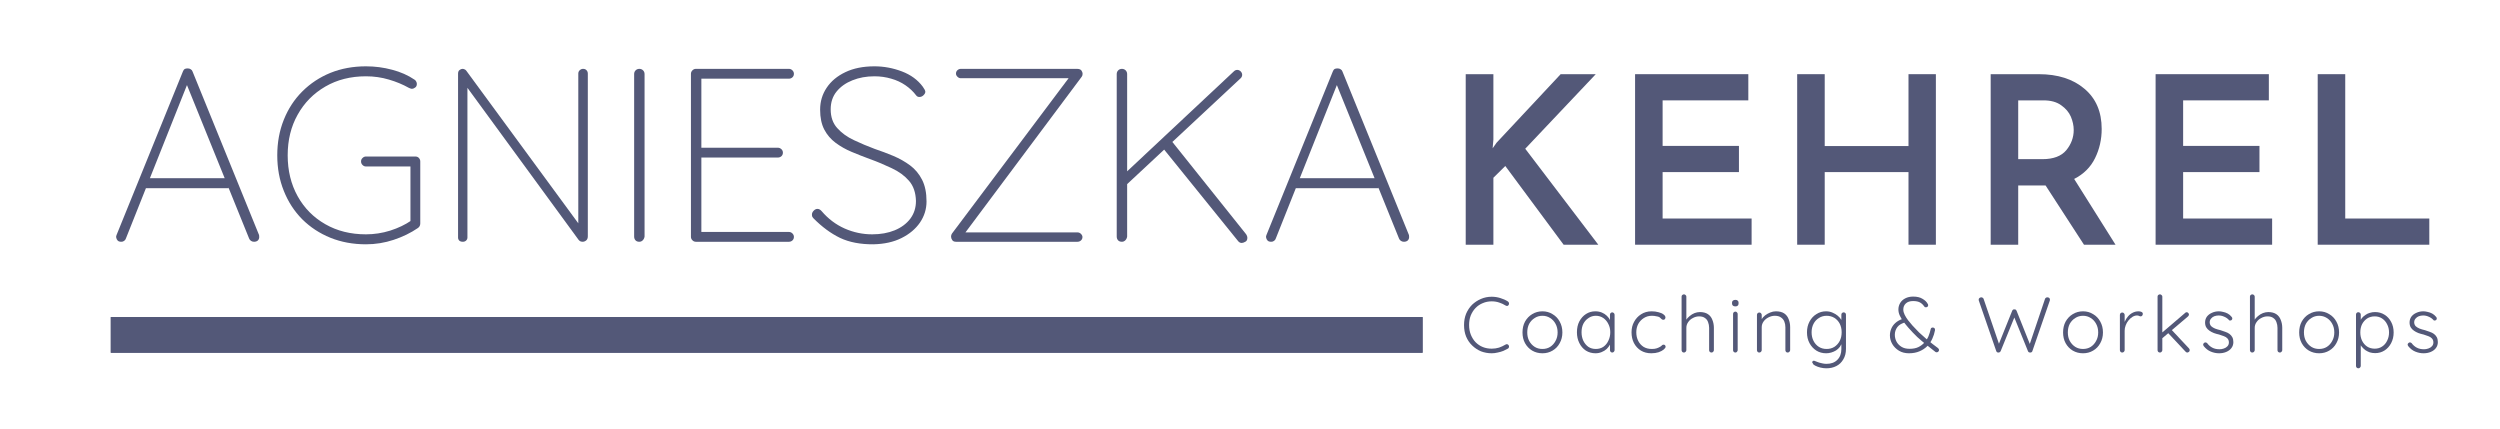
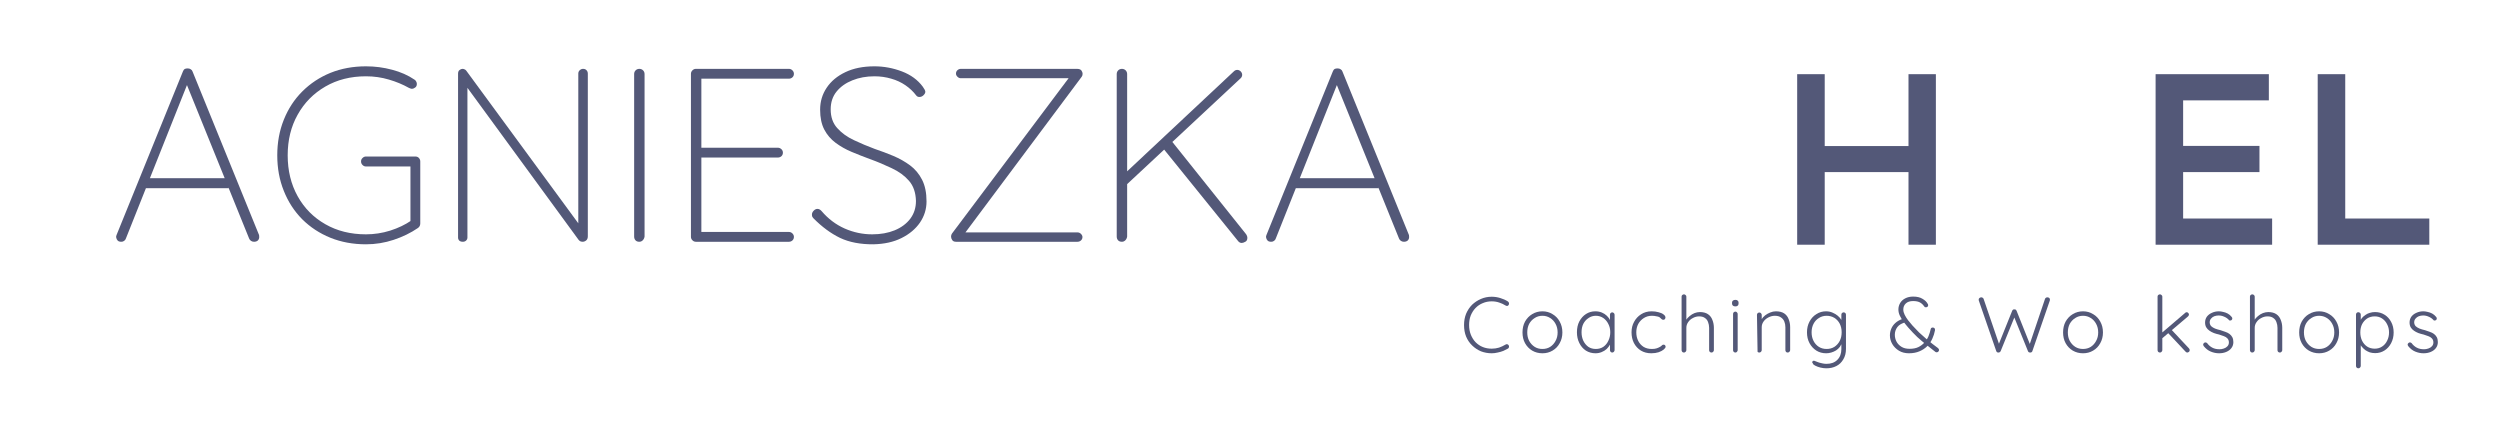
<svg xmlns="http://www.w3.org/2000/svg" width="350" zoomAndPan="magnify" viewBox="0 0 262.5 45" height="60" preserveAspectRatio="xMidYMid meet">
  <defs>
    <g />
    <clipPath id="12ed1c368f">
-       <path d="M 11.633 33.293 L 149.371 33.293 L 149.371 37.039 L 11.633 37.039 Z M 11.633 33.293 " clip-rule="nonzero" />
-     </clipPath>
+       </clipPath>
  </defs>
  <g clip-path="url(#12ed1c368f)">
    <path fill="#535878" d="M 6.719 33.293 L 149.617 33.293 L 149.617 50.102 L 6.719 50.102 Z M 6.719 33.293 " fill-opacity="1" fill-rule="nonzero" />
    <path fill="#535878" d="M 6.719 33.293 L 149.617 33.293 L 149.617 50.102 L 6.719 50.102 Z M 6.719 33.293 " fill-opacity="1" fill-rule="nonzero" />
  </g>
  <g fill="#535878" fill-opacity="1">
    <g transform="translate(11.297, 25.386)">
      <g>
        <path d="M 8.484 -16.828 L 1.922 -0.344 C 1.891 -0.238 1.828 -0.156 1.734 -0.094 C 1.648 -0.031 1.555 0 1.453 0 C 1.273 0 1.145 -0.039 1.062 -0.125 C 0.977 -0.219 0.926 -0.32 0.906 -0.438 C 0.883 -0.508 0.895 -0.598 0.938 -0.703 L 7.906 -17.875 C 7.957 -18.008 8.02 -18.098 8.094 -18.141 C 8.176 -18.18 8.281 -18.203 8.406 -18.203 C 8.539 -18.203 8.648 -18.172 8.734 -18.109 C 8.828 -18.055 8.891 -17.977 8.922 -17.875 L 15.906 -0.703 C 15.914 -0.648 15.922 -0.582 15.922 -0.5 C 15.922 -0.344 15.867 -0.219 15.766 -0.125 C 15.66 -0.039 15.531 0 15.375 0 C 15.258 0 15.156 -0.031 15.062 -0.094 C 14.969 -0.156 14.898 -0.238 14.859 -0.344 L 8.094 -17.047 Z M 3.688 -5.625 L 4.047 -6.672 L 12.453 -6.672 L 12.703 -5.625 Z M 3.688 -5.625 " />
      </g>
    </g>
  </g>
  <g fill="#535878" fill-opacity="1">
    <g transform="translate(27.816, 25.386)">
      <g>
        <path d="M 10.609 0.266 C 9.254 0.266 8.008 0.035 6.875 -0.422 C 5.75 -0.879 4.766 -1.523 3.922 -2.359 C 3.086 -3.203 2.441 -4.195 1.984 -5.344 C 1.523 -6.488 1.297 -7.734 1.297 -9.078 C 1.297 -10.422 1.523 -11.664 1.984 -12.812 C 2.441 -13.957 3.086 -14.945 3.922 -15.781 C 4.766 -16.625 5.75 -17.273 6.875 -17.734 C 8.008 -18.191 9.254 -18.422 10.609 -18.422 C 11.555 -18.422 12.473 -18.301 13.359 -18.062 C 14.242 -17.832 15.031 -17.484 15.719 -17.016 C 15.801 -16.961 15.859 -16.895 15.891 -16.812 C 15.93 -16.738 15.953 -16.66 15.953 -16.578 C 15.953 -16.398 15.891 -16.27 15.766 -16.188 C 15.648 -16.102 15.547 -16.062 15.453 -16.062 C 15.391 -16.062 15.332 -16.07 15.281 -16.094 C 15.227 -16.125 15.176 -16.145 15.125 -16.156 C 14.477 -16.52 13.773 -16.812 13.016 -17.031 C 12.254 -17.258 11.453 -17.375 10.609 -17.375 C 9.004 -17.375 7.582 -17.016 6.344 -16.297 C 5.102 -15.578 4.133 -14.594 3.438 -13.344 C 2.738 -12.102 2.391 -10.68 2.391 -9.078 C 2.391 -7.473 2.738 -6.039 3.438 -4.781 C 4.133 -3.531 5.102 -2.551 6.344 -1.844 C 7.582 -1.133 9.004 -0.781 10.609 -0.781 C 11.473 -0.781 12.32 -0.91 13.156 -1.172 C 14 -1.441 14.738 -1.797 15.375 -2.234 L 15.281 -1.766 L 15.281 -8.25 L 15.641 -7.906 L 10.609 -7.906 C 10.473 -7.906 10.352 -7.957 10.25 -8.062 C 10.145 -8.164 10.094 -8.289 10.094 -8.438 C 10.094 -8.582 10.145 -8.703 10.25 -8.797 C 10.352 -8.898 10.473 -8.953 10.609 -8.953 L 15.797 -8.953 C 15.953 -8.953 16.078 -8.898 16.172 -8.797 C 16.266 -8.691 16.312 -8.57 16.312 -8.438 L 16.312 -1.922 C 16.312 -1.848 16.297 -1.77 16.266 -1.688 C 16.234 -1.602 16.172 -1.523 16.078 -1.453 C 15.316 -0.93 14.461 -0.516 13.516 -0.203 C 12.578 0.109 11.609 0.266 10.609 0.266 Z M 10.609 0.266 " />
      </g>
    </g>
  </g>
  <g fill="#535878" fill-opacity="1">
    <g transform="translate(45.502, 25.386)">
      <g>
        <path d="M 15.719 -18.156 C 15.875 -18.156 15.992 -18.109 16.078 -18.016 C 16.172 -17.922 16.219 -17.801 16.219 -17.656 L 16.219 -0.578 C 16.219 -0.379 16.16 -0.234 16.047 -0.141 C 15.93 -0.047 15.805 0 15.672 0 C 15.598 0 15.52 -0.016 15.438 -0.047 C 15.363 -0.086 15.301 -0.141 15.25 -0.203 L 3.219 -16.656 L 3.578 -16.828 L 3.578 -0.438 C 3.578 -0.32 3.531 -0.219 3.438 -0.125 C 3.344 -0.039 3.227 0 3.094 0 C 2.938 0 2.812 -0.039 2.719 -0.125 C 2.633 -0.219 2.594 -0.32 2.594 -0.438 L 2.594 -17.641 C 2.594 -17.828 2.645 -17.957 2.75 -18.031 C 2.852 -18.113 2.957 -18.156 3.062 -18.156 C 3.133 -18.156 3.203 -18.141 3.266 -18.109 C 3.336 -18.086 3.398 -18.039 3.453 -17.969 L 15.438 -1.641 L 15.219 -1.109 L 15.219 -17.656 C 15.219 -17.801 15.27 -17.922 15.375 -18.016 C 15.477 -18.109 15.594 -18.156 15.719 -18.156 Z M 15.719 -18.156 " />
      </g>
    </g>
  </g>
  <g fill="#535878" fill-opacity="1">
    <g transform="translate(63.991, 25.386)">
      <g>
        <path d="M 3.688 -0.547 C 3.664 -0.391 3.602 -0.258 3.5 -0.156 C 3.395 -0.051 3.273 0 3.141 0 C 2.961 0 2.828 -0.051 2.734 -0.156 C 2.641 -0.258 2.594 -0.391 2.594 -0.547 L 2.594 -17.609 C 2.594 -17.766 2.645 -17.895 2.75 -18 C 2.852 -18.102 2.984 -18.156 3.141 -18.156 C 3.297 -18.156 3.426 -18.102 3.531 -18 C 3.633 -17.895 3.688 -17.766 3.688 -17.609 Z M 3.688 -0.547 " />
      </g>
    </g>
  </g>
  <g fill="#535878" fill-opacity="1">
    <g transform="translate(69.955, 25.386)">
      <g>
        <path d="M 3.109 -18.156 L 12.891 -18.156 C 13.023 -18.156 13.145 -18.102 13.25 -18 C 13.352 -17.895 13.406 -17.773 13.406 -17.641 C 13.406 -17.484 13.352 -17.359 13.25 -17.266 C 13.145 -17.172 13.023 -17.125 12.891 -17.125 L 3.422 -17.125 L 3.688 -17.562 L 3.688 -9.516 L 3.375 -9.875 L 11.719 -9.875 C 11.863 -9.875 11.988 -9.82 12.094 -9.719 C 12.195 -9.625 12.25 -9.504 12.25 -9.359 C 12.25 -9.203 12.195 -9.078 12.094 -8.984 C 11.988 -8.891 11.863 -8.844 11.719 -8.844 L 3.422 -8.844 L 3.688 -9.125 L 3.688 -0.906 L 3.578 -1.031 L 12.891 -1.031 C 13.023 -1.031 13.145 -0.977 13.25 -0.875 C 13.352 -0.77 13.406 -0.648 13.406 -0.516 C 13.406 -0.359 13.352 -0.234 13.25 -0.141 C 13.145 -0.047 13.023 0 12.891 0 L 3.109 0 C 2.973 0 2.852 -0.051 2.75 -0.156 C 2.645 -0.258 2.594 -0.379 2.594 -0.516 L 2.594 -17.641 C 2.594 -17.773 2.645 -17.895 2.75 -18 C 2.852 -18.102 2.973 -18.156 3.109 -18.156 Z M 3.109 -18.156 " />
      </g>
    </g>
  </g>
  <g fill="#535878" fill-opacity="1">
    <g transform="translate(84.347, 25.386)">
      <g>
        <path d="M 7.344 0.266 C 5.988 0.273 4.828 0.051 3.859 -0.406 C 2.891 -0.875 1.957 -1.562 1.062 -2.469 C 1.031 -2.5 0.992 -2.547 0.953 -2.609 C 0.922 -2.672 0.906 -2.754 0.906 -2.859 C 0.906 -2.992 0.961 -3.125 1.078 -3.25 C 1.203 -3.383 1.336 -3.453 1.484 -3.453 C 1.641 -3.453 1.785 -3.375 1.922 -3.219 C 2.609 -2.414 3.414 -1.805 4.344 -1.391 C 5.27 -0.984 6.234 -0.781 7.234 -0.781 C 8.117 -0.781 8.906 -0.922 9.594 -1.203 C 10.289 -1.492 10.836 -1.898 11.234 -2.422 C 11.629 -2.953 11.828 -3.57 11.828 -4.281 C 11.805 -5.164 11.562 -5.875 11.094 -6.406 C 10.633 -6.938 10.035 -7.375 9.297 -7.719 C 8.566 -8.07 7.797 -8.395 6.984 -8.688 C 6.336 -8.926 5.703 -9.176 5.078 -9.438 C 4.461 -9.695 3.898 -10.016 3.391 -10.391 C 2.891 -10.766 2.492 -11.227 2.203 -11.781 C 1.91 -12.344 1.766 -13.039 1.766 -13.875 C 1.766 -14.719 1.992 -15.484 2.453 -16.172 C 2.91 -16.859 3.566 -17.406 4.422 -17.812 C 5.273 -18.219 6.289 -18.422 7.469 -18.422 C 8.457 -18.422 9.414 -18.242 10.344 -17.891 C 11.281 -17.535 12.016 -17 12.547 -16.281 C 12.723 -16.039 12.812 -15.863 12.812 -15.75 C 12.812 -15.625 12.742 -15.5 12.609 -15.375 C 12.484 -15.258 12.344 -15.203 12.188 -15.203 C 12.051 -15.203 11.941 -15.254 11.859 -15.359 C 11.547 -15.773 11.164 -16.133 10.719 -16.438 C 10.281 -16.738 9.785 -16.969 9.234 -17.125 C 8.68 -17.289 8.094 -17.375 7.469 -17.375 C 6.625 -17.375 5.852 -17.234 5.156 -16.953 C 4.469 -16.68 3.914 -16.289 3.5 -15.781 C 3.082 -15.27 2.875 -14.645 2.875 -13.906 C 2.875 -13.102 3.102 -12.445 3.562 -11.938 C 4.02 -11.426 4.602 -11.004 5.312 -10.672 C 6.02 -10.336 6.75 -10.031 7.5 -9.75 C 8.156 -9.531 8.805 -9.285 9.453 -9.016 C 10.098 -8.742 10.688 -8.41 11.219 -8.016 C 11.75 -7.617 12.164 -7.117 12.469 -6.516 C 12.781 -5.91 12.938 -5.148 12.938 -4.234 C 12.938 -3.43 12.707 -2.691 12.25 -2.016 C 11.789 -1.348 11.145 -0.805 10.312 -0.391 C 9.488 0.023 8.5 0.242 7.344 0.266 Z M 7.344 0.266 " />
      </g>
    </g>
  </g>
  <g fill="#535878" fill-opacity="1">
    <g transform="translate(98.299, 25.386)">
      <g>
        <path d="M 14.781 -18.156 C 15.008 -18.156 15.164 -18.098 15.25 -17.984 C 15.332 -17.867 15.375 -17.754 15.375 -17.641 C 15.375 -17.516 15.344 -17.41 15.281 -17.328 L 2.875 -0.719 L 2.906 -0.984 L 14.844 -0.984 C 14.977 -0.984 15.098 -0.93 15.203 -0.828 C 15.305 -0.723 15.359 -0.613 15.359 -0.5 C 15.359 -0.352 15.305 -0.234 15.203 -0.141 C 15.098 -0.047 14.977 0 14.844 0 L 2.078 0 C 1.898 0 1.77 -0.055 1.688 -0.172 C 1.602 -0.297 1.562 -0.422 1.562 -0.547 C 1.562 -0.66 1.594 -0.766 1.656 -0.859 L 13.984 -17.281 L 14.141 -17.172 L 2.594 -17.172 C 2.457 -17.172 2.336 -17.223 2.234 -17.328 C 2.129 -17.43 2.078 -17.539 2.078 -17.656 C 2.078 -17.801 2.129 -17.922 2.234 -18.016 C 2.336 -18.109 2.457 -18.156 2.594 -18.156 Z M 14.781 -18.156 " />
      </g>
    </g>
  </g>
  <g fill="#535878" fill-opacity="1">
    <g transform="translate(114.662, 25.386)">
      <g>
        <path d="M 15.719 0.125 C 15.582 0.125 15.461 0.066 15.359 -0.047 L 7.516 -9.75 L 8.359 -10.578 L 16.188 -0.781 C 16.27 -0.656 16.312 -0.535 16.312 -0.422 C 16.312 -0.211 16.238 -0.07 16.094 0 C 15.945 0.082 15.82 0.125 15.719 0.125 Z M 15.25 -18.047 C 15.383 -18.047 15.504 -17.992 15.609 -17.891 C 15.711 -17.785 15.766 -17.664 15.766 -17.531 C 15.766 -17.395 15.711 -17.273 15.609 -17.172 L 3.531 -5.906 L 3.297 -7.031 L 14.891 -17.891 C 14.992 -17.992 15.113 -18.047 15.25 -18.047 Z M 3.141 0 C 2.961 0 2.828 -0.051 2.734 -0.156 C 2.641 -0.258 2.594 -0.391 2.594 -0.547 L 2.594 -17.609 C 2.594 -17.766 2.645 -17.895 2.75 -18 C 2.852 -18.102 2.984 -18.156 3.141 -18.156 C 3.297 -18.156 3.426 -18.102 3.531 -18 C 3.633 -17.895 3.688 -17.766 3.688 -17.609 L 3.688 -0.547 C 3.664 -0.391 3.602 -0.258 3.5 -0.156 C 3.395 -0.051 3.273 0 3.141 0 Z M 3.141 0 " />
      </g>
    </g>
  </g>
  <g fill="#535878" fill-opacity="1">
    <g transform="translate(132.036, 25.386)">
      <g>
        <path d="M 8.484 -16.828 L 1.922 -0.344 C 1.891 -0.238 1.828 -0.156 1.734 -0.094 C 1.648 -0.031 1.555 0 1.453 0 C 1.273 0 1.145 -0.039 1.062 -0.125 C 0.977 -0.219 0.926 -0.32 0.906 -0.438 C 0.883 -0.508 0.895 -0.598 0.938 -0.703 L 7.906 -17.875 C 7.957 -18.008 8.02 -18.098 8.094 -18.141 C 8.176 -18.18 8.281 -18.203 8.406 -18.203 C 8.539 -18.203 8.648 -18.172 8.734 -18.109 C 8.828 -18.055 8.891 -17.977 8.922 -17.875 L 15.906 -0.703 C 15.914 -0.648 15.922 -0.582 15.922 -0.5 C 15.922 -0.344 15.867 -0.219 15.766 -0.125 C 15.66 -0.039 15.531 0 15.375 0 C 15.258 0 15.156 -0.031 15.062 -0.094 C 14.969 -0.156 14.898 -0.238 14.859 -0.344 L 8.094 -17.047 Z M 3.688 -5.625 L 4.047 -6.672 L 12.453 -6.672 L 12.703 -5.625 Z M 3.688 -5.625 " />
      </g>
    </g>
  </g>
  <g fill="#535878" fill-opacity="1">
    <g transform="translate(151.447, 25.695)">
      <g>
-         <path d="M 5.281 -10.125 L 5.688 -10.703 L 12.422 -17.906 L 16.109 -17.906 L 8.703 -10.078 L 16.375 0 L 12.734 0 L 6.609 -8.266 L 5.359 -7.031 L 5.359 0 L 2.453 0 L 2.453 -17.906 L 5.359 -17.906 L 5.359 -11.047 Z M 5.281 -10.125 " />
-       </g>
+         </g>
    </g>
  </g>
  <g fill="#535878" fill-opacity="1">
    <g transform="translate(169.23, 25.695)">
      <g>
+         </g>
+     </g>
+   </g>
+   <g fill="#535878" fill-opacity="1">
+     <g transform="translate(186.251, 25.695)">
+       <g>
+         <path d="M 17.016 0 L 14.141 0 L 14.141 -7.625 L 5.344 -7.625 L 5.344 0 L 2.453 0 L 2.453 -17.906 L 5.344 -17.906 L 5.344 -10.359 L 14.141 -10.359 L 14.141 -17.906 L 17.016 -17.906 Z M 17.016 0 " />
+       </g>
+     </g>
+   </g>
+   <g fill="#535878" fill-opacity="1">
+     <g transform="translate(206.568, 25.695)">
+       <g>
+         </g>
+     </g>
+   </g>
+   <g fill="#535878" fill-opacity="1">
+     <g transform="translate(223.885, 25.695)">
+       <g>
        <path d="M 14.344 -17.906 L 14.344 -15.156 L 5.344 -15.156 L 5.344 -10.375 L 13.359 -10.375 L 13.359 -7.625 L 5.344 -7.625 L 5.344 -2.75 L 14.688 -2.75 L 14.688 0 L 2.453 0 L 2.453 -17.906 Z M 14.344 -17.906 " />
      </g>
    </g>
  </g>
  <g fill="#535878" fill-opacity="1">
-     <g transform="translate(186.251, 25.695)">
-       <g>
-         <path d="M 17.016 0 L 14.141 0 L 14.141 -7.625 L 5.344 -7.625 L 5.344 0 L 2.453 0 L 2.453 -17.906 L 5.344 -17.906 L 5.344 -10.359 L 14.141 -10.359 L 14.141 -17.906 L 17.016 -17.906 Z M 17.016 0 " />
-       </g>
-     </g>
-   </g>
-   <g fill="#535878" fill-opacity="1">
-     <g transform="translate(206.568, 25.695)">
-       <g>
-         <path d="M 12.25 0 L 8.219 -6.219 L 5.344 -6.219 L 5.344 0 L 2.453 0 L 2.453 -17.906 L 7.5 -17.906 C 9.5 -17.906 11.098 -17.395 12.297 -16.375 C 13.504 -15.363 14.109 -13.957 14.109 -12.156 C 14.109 -11.051 13.875 -10.023 13.406 -9.078 C 12.945 -8.141 12.219 -7.414 11.219 -6.906 L 15.562 0 Z M 5.344 -8.984 L 7.891 -8.984 C 9.035 -8.984 9.867 -9.297 10.391 -9.922 C 10.91 -10.555 11.172 -11.266 11.172 -12.047 C 11.172 -12.504 11.07 -12.969 10.875 -13.438 C 10.676 -13.906 10.336 -14.305 9.859 -14.641 C 9.391 -14.984 8.77 -15.156 8 -15.156 L 5.344 -15.156 Z M 5.344 -8.984 " />
-       </g>
-     </g>
-   </g>
-   <g fill="#535878" fill-opacity="1">
-     <g transform="translate(223.885, 25.695)">
-       <g>
-         <path d="M 14.344 -17.906 L 14.344 -15.156 L 5.344 -15.156 L 5.344 -10.375 L 13.359 -10.375 L 13.359 -7.625 L 5.344 -7.625 L 5.344 -2.75 L 14.688 -2.75 L 14.688 0 L 2.453 0 L 2.453 -17.906 Z M 14.344 -17.906 " />
-       </g>
-     </g>
-   </g>
-   <g fill="#535878" fill-opacity="1">
    <g transform="translate(240.906, 25.695)">
      <g>
        <path d="M 5.344 -17.906 L 5.344 -2.75 L 14.172 -2.75 L 14.172 0 L 2.453 0 L 2.453 -17.906 Z M 5.344 -17.906 " />
      </g>
    </g>
  </g>
  <g fill="#535878" fill-opacity="1">
    <g transform="translate(153.334, 37.016)">
      <g>
        <path d="M 5 -5.359 C 5.062 -5.316 5.098 -5.258 5.109 -5.188 C 5.129 -5.113 5.113 -5.047 5.062 -4.984 C 5.031 -4.93 4.984 -4.898 4.922 -4.891 C 4.859 -4.891 4.801 -4.906 4.75 -4.938 C 4.539 -5.07 4.316 -5.176 4.078 -5.25 C 3.836 -5.332 3.578 -5.375 3.297 -5.375 C 2.961 -5.375 2.648 -5.312 2.359 -5.188 C 2.066 -5.07 1.812 -4.898 1.594 -4.672 C 1.383 -4.453 1.219 -4.191 1.094 -3.891 C 0.977 -3.586 0.922 -3.254 0.922 -2.891 C 0.922 -2.516 0.984 -2.172 1.109 -1.859 C 1.234 -1.555 1.398 -1.297 1.609 -1.078 C 1.828 -0.859 2.078 -0.691 2.359 -0.578 C 2.648 -0.461 2.961 -0.406 3.297 -0.406 C 3.566 -0.406 3.82 -0.441 4.062 -0.516 C 4.301 -0.598 4.523 -0.703 4.734 -0.828 C 4.785 -0.867 4.844 -0.883 4.906 -0.875 C 4.977 -0.863 5.031 -0.832 5.062 -0.781 C 5.113 -0.719 5.129 -0.648 5.109 -0.578 C 5.098 -0.516 5.066 -0.461 5.016 -0.422 C 4.867 -0.336 4.703 -0.254 4.516 -0.172 C 4.328 -0.098 4.129 -0.039 3.922 0 C 3.711 0.051 3.504 0.078 3.297 0.078 C 2.898 0.078 2.523 0.008 2.172 -0.125 C 1.828 -0.27 1.52 -0.473 1.25 -0.734 C 0.977 -0.992 0.766 -1.305 0.609 -1.672 C 0.461 -2.035 0.391 -2.441 0.391 -2.891 C 0.391 -3.316 0.461 -3.711 0.609 -4.078 C 0.766 -4.441 0.973 -4.754 1.234 -5.016 C 1.504 -5.273 1.812 -5.477 2.156 -5.625 C 2.508 -5.781 2.891 -5.859 3.297 -5.859 C 3.609 -5.859 3.91 -5.812 4.203 -5.719 C 4.492 -5.633 4.758 -5.516 5 -5.359 Z M 5 -5.359 " />
      </g>
    </g>
  </g>
  <g fill="#535878" fill-opacity="1">
    <g transform="translate(159.456, 37.016)">
      <g>
        <path d="M 4.594 -2.109 C 4.594 -1.691 4.5 -1.316 4.312 -0.984 C 4.133 -0.648 3.883 -0.391 3.562 -0.203 C 3.25 -0.016 2.895 0.078 2.5 0.078 C 2.102 0.078 1.742 -0.016 1.422 -0.203 C 1.109 -0.391 0.859 -0.648 0.672 -0.984 C 0.492 -1.316 0.406 -1.691 0.406 -2.109 C 0.406 -2.535 0.492 -2.914 0.672 -3.25 C 0.859 -3.582 1.109 -3.844 1.422 -4.031 C 1.742 -4.227 2.102 -4.328 2.5 -4.328 C 2.895 -4.328 3.25 -4.227 3.562 -4.031 C 3.883 -3.844 4.133 -3.582 4.312 -3.25 C 4.5 -2.914 4.594 -2.535 4.594 -2.109 Z M 4.094 -2.109 C 4.094 -2.453 4.02 -2.754 3.875 -3.016 C 3.738 -3.273 3.551 -3.477 3.312 -3.625 C 3.07 -3.781 2.801 -3.859 2.5 -3.859 C 2.195 -3.859 1.926 -3.781 1.688 -3.625 C 1.445 -3.477 1.254 -3.273 1.109 -3.016 C 0.973 -2.754 0.906 -2.453 0.906 -2.109 C 0.906 -1.773 0.973 -1.477 1.109 -1.219 C 1.254 -0.957 1.445 -0.75 1.688 -0.594 C 1.926 -0.445 2.195 -0.375 2.5 -0.375 C 2.801 -0.375 3.07 -0.445 3.312 -0.594 C 3.551 -0.75 3.738 -0.957 3.875 -1.219 C 4.02 -1.477 4.094 -1.773 4.094 -2.109 Z M 4.094 -2.109 " />
      </g>
    </g>
  </g>
  <g fill="#535878" fill-opacity="1">
    <g transform="translate(165.172, 37.016)">
      <g>
        <path d="M 4.109 -4.219 C 4.18 -4.219 4.238 -4.191 4.281 -4.141 C 4.332 -4.098 4.359 -4.039 4.359 -3.969 L 4.359 -0.25 C 4.359 -0.188 4.332 -0.129 4.281 -0.078 C 4.238 -0.023 4.18 0 4.109 0 C 4.047 0 3.988 -0.023 3.938 -0.078 C 3.895 -0.129 3.875 -0.188 3.875 -0.25 L 3.875 -1.234 L 4.016 -1.297 C 4.016 -1.141 3.969 -0.984 3.875 -0.828 C 3.789 -0.672 3.676 -0.52 3.531 -0.375 C 3.383 -0.238 3.207 -0.129 3 -0.047 C 2.801 0.035 2.586 0.078 2.359 0.078 C 1.984 0.078 1.645 -0.016 1.344 -0.203 C 1.051 -0.398 0.82 -0.664 0.656 -1 C 0.488 -1.332 0.406 -1.707 0.406 -2.125 C 0.406 -2.562 0.488 -2.941 0.656 -3.266 C 0.832 -3.598 1.066 -3.859 1.359 -4.047 C 1.648 -4.234 1.977 -4.328 2.344 -4.328 C 2.582 -4.328 2.805 -4.285 3.016 -4.203 C 3.223 -4.117 3.398 -4.004 3.547 -3.859 C 3.703 -3.711 3.82 -3.547 3.906 -3.359 C 4 -3.18 4.047 -2.992 4.047 -2.797 L 3.875 -2.922 L 3.875 -3.969 C 3.875 -4.039 3.895 -4.098 3.938 -4.141 C 3.988 -4.191 4.047 -4.219 4.109 -4.219 Z M 2.391 -0.375 C 2.68 -0.375 2.941 -0.445 3.172 -0.594 C 3.398 -0.75 3.578 -0.961 3.703 -1.234 C 3.836 -1.504 3.906 -1.801 3.906 -2.125 C 3.906 -2.457 3.836 -2.75 3.703 -3 C 3.578 -3.258 3.398 -3.469 3.172 -3.625 C 2.941 -3.781 2.68 -3.859 2.391 -3.859 C 2.109 -3.859 1.852 -3.781 1.625 -3.625 C 1.395 -3.477 1.211 -3.273 1.078 -3.016 C 0.953 -2.766 0.891 -2.469 0.891 -2.125 C 0.891 -1.801 0.953 -1.504 1.078 -1.234 C 1.211 -0.961 1.391 -0.75 1.609 -0.594 C 1.836 -0.445 2.098 -0.375 2.391 -0.375 Z M 2.391 -0.375 " />
      </g>
    </g>
  </g>
  <g fill="#535878" fill-opacity="1">
    <g transform="translate(170.905, 37.016)">
      <g>
        <path d="M 2.516 -4.328 C 2.773 -4.328 3.016 -4.297 3.234 -4.234 C 3.461 -4.18 3.641 -4.102 3.766 -4 C 3.898 -3.906 3.969 -3.797 3.969 -3.672 C 3.969 -3.617 3.945 -3.566 3.906 -3.516 C 3.875 -3.461 3.828 -3.438 3.766 -3.438 C 3.691 -3.438 3.633 -3.453 3.594 -3.484 C 3.551 -3.516 3.508 -3.551 3.469 -3.594 C 3.426 -3.645 3.367 -3.691 3.297 -3.734 C 3.223 -3.766 3.117 -3.789 2.984 -3.812 C 2.859 -3.844 2.707 -3.859 2.531 -3.859 C 2.227 -3.859 1.953 -3.781 1.703 -3.625 C 1.453 -3.469 1.254 -3.258 1.109 -3 C 0.973 -2.738 0.906 -2.445 0.906 -2.125 C 0.906 -1.789 0.973 -1.488 1.109 -1.219 C 1.242 -0.957 1.43 -0.75 1.672 -0.594 C 1.922 -0.445 2.207 -0.375 2.531 -0.375 C 2.75 -0.375 2.914 -0.395 3.031 -0.438 C 3.156 -0.477 3.266 -0.523 3.359 -0.578 C 3.461 -0.629 3.535 -0.68 3.578 -0.734 C 3.629 -0.797 3.691 -0.828 3.766 -0.828 C 3.836 -0.828 3.891 -0.805 3.922 -0.766 C 3.961 -0.723 3.984 -0.672 3.984 -0.609 C 3.984 -0.523 3.914 -0.426 3.781 -0.312 C 3.656 -0.207 3.477 -0.113 3.25 -0.031 C 3.031 0.039 2.773 0.078 2.484 0.078 C 2.066 0.078 1.703 -0.016 1.391 -0.203 C 1.078 -0.398 0.832 -0.664 0.656 -1 C 0.488 -1.332 0.406 -1.707 0.406 -2.125 C 0.406 -2.531 0.492 -2.895 0.672 -3.219 C 0.848 -3.551 1.094 -3.816 1.406 -4.016 C 1.727 -4.223 2.098 -4.328 2.516 -4.328 Z M 2.516 -4.328 " />
      </g>
    </g>
  </g>
  <g fill="#535878" fill-opacity="1">
    <g transform="translate(175.911, 37.016)">
      <g>
        <path d="M 2.578 -4.25 C 2.922 -4.25 3.203 -4.176 3.422 -4.031 C 3.641 -3.883 3.797 -3.68 3.891 -3.422 C 3.992 -3.172 4.047 -2.895 4.047 -2.594 L 4.047 -0.25 C 4.047 -0.188 4.02 -0.129 3.969 -0.078 C 3.926 -0.023 3.867 0 3.797 0 C 3.723 0 3.66 -0.023 3.609 -0.078 C 3.566 -0.129 3.547 -0.188 3.547 -0.25 L 3.547 -2.594 C 3.547 -2.812 3.508 -3.008 3.438 -3.188 C 3.375 -3.375 3.266 -3.52 3.109 -3.625 C 2.961 -3.738 2.758 -3.797 2.5 -3.797 C 2.27 -3.797 2.051 -3.738 1.844 -3.625 C 1.633 -3.52 1.469 -3.375 1.344 -3.188 C 1.219 -3.008 1.156 -2.812 1.156 -2.594 L 1.156 -0.25 C 1.156 -0.188 1.129 -0.129 1.078 -0.078 C 1.023 -0.023 0.969 0 0.906 0 C 0.82 0 0.758 -0.023 0.719 -0.078 C 0.676 -0.129 0.656 -0.188 0.656 -0.25 L 0.656 -5.875 C 0.656 -5.938 0.676 -5.988 0.719 -6.031 C 0.77 -6.082 0.832 -6.109 0.906 -6.109 C 0.977 -6.109 1.035 -6.082 1.078 -6.031 C 1.129 -5.988 1.156 -5.938 1.156 -5.875 L 1.156 -3.188 L 0.953 -2.906 C 0.961 -3.07 1.016 -3.234 1.109 -3.391 C 1.211 -3.555 1.344 -3.703 1.5 -3.828 C 1.656 -3.961 1.828 -4.066 2.016 -4.141 C 2.203 -4.211 2.391 -4.25 2.578 -4.25 Z M 2.578 -4.25 " />
      </g>
    </g>
  </g>
  <g fill="#535878" fill-opacity="1">
    <g transform="translate(181.331, 37.016)">
      <g>
        <path d="M 1.125 -0.25 C 1.125 -0.188 1.098 -0.129 1.047 -0.078 C 1.004 -0.023 0.953 0 0.891 0 C 0.816 0 0.754 -0.023 0.703 -0.078 C 0.66 -0.129 0.641 -0.188 0.641 -0.25 L 0.641 -4.047 C 0.641 -4.117 0.66 -4.176 0.703 -4.219 C 0.754 -4.27 0.816 -4.297 0.891 -4.297 C 0.953 -4.297 1.004 -4.27 1.047 -4.219 C 1.098 -4.176 1.125 -4.117 1.125 -4.047 Z M 0.891 -4.844 C 0.773 -4.844 0.688 -4.867 0.625 -4.922 C 0.562 -4.973 0.531 -5.051 0.531 -5.156 L 0.531 -5.234 C 0.531 -5.328 0.562 -5.398 0.625 -5.453 C 0.695 -5.504 0.785 -5.531 0.891 -5.531 C 0.992 -5.531 1.07 -5.504 1.125 -5.453 C 1.188 -5.398 1.219 -5.328 1.219 -5.234 L 1.219 -5.156 C 1.219 -5.051 1.188 -4.973 1.125 -4.922 C 1.07 -4.867 0.992 -4.844 0.891 -4.844 Z M 0.891 -4.844 " />
      </g>
    </g>
  </g>
  <g fill="#535878" fill-opacity="1">
    <g transform="translate(183.825, 37.016)">
      <g>
-         <path d="M 2.641 -4.328 C 3.004 -4.328 3.297 -4.254 3.516 -4.109 C 3.734 -3.961 3.891 -3.758 3.984 -3.5 C 4.086 -3.25 4.141 -2.973 4.141 -2.672 L 4.141 -0.25 C 4.141 -0.188 4.113 -0.129 4.062 -0.078 C 4.008 -0.023 3.953 0 3.891 0 C 3.805 0 3.742 -0.023 3.703 -0.078 C 3.66 -0.129 3.641 -0.188 3.641 -0.25 L 3.641 -2.656 C 3.641 -2.875 3.602 -3.07 3.531 -3.25 C 3.457 -3.438 3.336 -3.582 3.172 -3.688 C 3.016 -3.801 2.801 -3.859 2.531 -3.859 C 2.301 -3.859 2.078 -3.801 1.859 -3.688 C 1.648 -3.582 1.477 -3.438 1.344 -3.25 C 1.219 -3.07 1.156 -2.875 1.156 -2.656 L 1.156 -0.25 C 1.156 -0.188 1.129 -0.129 1.078 -0.078 C 1.023 -0.023 0.969 0 0.906 0 C 0.82 0 0.758 -0.023 0.719 -0.078 C 0.676 -0.129 0.656 -0.188 0.656 -0.25 L 0.656 -3.953 C 0.656 -4.016 0.676 -4.07 0.719 -4.125 C 0.77 -4.176 0.832 -4.203 0.906 -4.203 C 0.977 -4.203 1.035 -4.176 1.078 -4.125 C 1.129 -4.07 1.156 -4.016 1.156 -3.953 L 1.156 -3.25 L 0.953 -2.953 C 0.961 -3.129 1.02 -3.301 1.125 -3.469 C 1.227 -3.633 1.359 -3.781 1.516 -3.906 C 1.68 -4.031 1.859 -4.129 2.047 -4.203 C 2.242 -4.285 2.441 -4.328 2.641 -4.328 Z M 2.641 -4.328 " />
+         <path d="M 2.641 -4.328 C 3.004 -4.328 3.297 -4.254 3.516 -4.109 C 3.734 -3.961 3.891 -3.758 3.984 -3.5 C 4.086 -3.25 4.141 -2.973 4.141 -2.672 L 4.141 -0.25 C 4.141 -0.188 4.113 -0.129 4.062 -0.078 C 4.008 -0.023 3.953 0 3.891 0 C 3.805 0 3.742 -0.023 3.703 -0.078 C 3.66 -0.129 3.641 -0.188 3.641 -0.25 L 3.641 -2.656 C 3.641 -2.875 3.602 -3.07 3.531 -3.25 C 3.457 -3.438 3.336 -3.582 3.172 -3.688 C 3.016 -3.801 2.801 -3.859 2.531 -3.859 C 2.301 -3.859 2.078 -3.801 1.859 -3.688 C 1.648 -3.582 1.477 -3.438 1.344 -3.25 C 1.219 -3.07 1.156 -2.875 1.156 -2.656 L 1.156 -0.25 C 1.156 -0.188 1.129 -0.129 1.078 -0.078 C 1.023 -0.023 0.969 0 0.906 0 C 0.82 0 0.758 -0.023 0.719 -0.078 L 0.656 -3.953 C 0.656 -4.016 0.676 -4.07 0.719 -4.125 C 0.77 -4.176 0.832 -4.203 0.906 -4.203 C 0.977 -4.203 1.035 -4.176 1.078 -4.125 C 1.129 -4.07 1.156 -4.016 1.156 -3.953 L 1.156 -3.25 L 0.953 -2.953 C 0.961 -3.129 1.02 -3.301 1.125 -3.469 C 1.227 -3.633 1.359 -3.781 1.516 -3.906 C 1.68 -4.031 1.859 -4.129 2.047 -4.203 C 2.242 -4.285 2.441 -4.328 2.641 -4.328 Z M 2.641 -4.328 " />
      </g>
    </g>
  </g>
  <g fill="#535878" fill-opacity="1">
    <g transform="translate(189.327, 37.016)">
      <g>
        <path d="M 2.406 -4.328 C 2.656 -4.328 2.883 -4.281 3.094 -4.188 C 3.301 -4.102 3.484 -3.992 3.641 -3.859 C 3.805 -3.723 3.93 -3.578 4.016 -3.422 C 4.109 -3.273 4.156 -3.133 4.156 -3 L 4.016 -3.203 L 4.016 -3.969 C 4.016 -4.039 4.035 -4.098 4.078 -4.141 C 4.129 -4.191 4.188 -4.219 4.25 -4.219 C 4.332 -4.219 4.395 -4.191 4.438 -4.141 C 4.477 -4.098 4.5 -4.039 4.5 -3.969 L 4.5 -0.391 C 4.5 0.047 4.406 0.414 4.219 0.719 C 4.039 1.031 3.797 1.266 3.484 1.422 C 3.18 1.578 2.832 1.656 2.438 1.656 C 2.238 1.656 2.031 1.629 1.812 1.578 C 1.602 1.523 1.422 1.457 1.266 1.375 C 1.117 1.301 1.039 1.227 1.031 1.156 C 0.977 1.102 0.953 1.051 0.953 1 C 0.961 0.957 0.988 0.922 1.031 0.891 C 1.082 0.848 1.141 0.844 1.203 0.875 C 1.266 0.906 1.359 0.941 1.484 0.984 C 1.535 1.004 1.609 1.031 1.703 1.062 C 1.797 1.094 1.906 1.117 2.031 1.141 C 2.164 1.172 2.305 1.188 2.453 1.188 C 2.941 1.188 3.32 1.047 3.594 0.766 C 3.875 0.484 4.016 0.109 4.016 -0.359 L 4.016 -1.156 L 4.094 -1.125 C 4.051 -0.926 3.973 -0.75 3.859 -0.594 C 3.742 -0.445 3.609 -0.32 3.453 -0.219 C 3.297 -0.125 3.129 -0.051 2.953 0 C 2.773 0.051 2.598 0.078 2.422 0.078 C 2.035 0.078 1.691 -0.016 1.391 -0.203 C 1.086 -0.398 0.848 -0.66 0.672 -0.984 C 0.492 -1.316 0.406 -1.695 0.406 -2.125 C 0.406 -2.539 0.492 -2.914 0.672 -3.25 C 0.848 -3.582 1.086 -3.844 1.391 -4.031 C 1.691 -4.227 2.031 -4.328 2.406 -4.328 Z M 2.469 -3.859 C 2.164 -3.859 1.895 -3.781 1.656 -3.625 C 1.414 -3.477 1.227 -3.273 1.094 -3.016 C 0.957 -2.754 0.891 -2.457 0.891 -2.125 C 0.891 -1.789 0.957 -1.488 1.094 -1.219 C 1.227 -0.957 1.414 -0.75 1.656 -0.594 C 1.895 -0.445 2.164 -0.375 2.469 -0.375 C 2.77 -0.375 3.039 -0.445 3.281 -0.594 C 3.52 -0.75 3.707 -0.957 3.844 -1.219 C 3.977 -1.477 4.047 -1.781 4.047 -2.125 C 4.047 -2.469 3.977 -2.77 3.844 -3.031 C 3.707 -3.289 3.52 -3.492 3.281 -3.641 C 3.039 -3.785 2.77 -3.859 2.469 -3.859 Z M 2.469 -3.859 " />
      </g>
    </g>
  </g>
  <g fill="#535878" fill-opacity="1">
    <g transform="translate(195.209, 37.016)">
      <g />
    </g>
  </g>
  <g fill="#535878" fill-opacity="1">
    <g transform="translate(198.191, 37.016)">
      <g>
        <path d="M 2.25 0.078 C 1.852 0.078 1.504 -0.008 1.203 -0.188 C 0.898 -0.375 0.664 -0.609 0.5 -0.891 C 0.332 -1.18 0.25 -1.484 0.25 -1.797 C 0.25 -2.047 0.297 -2.281 0.391 -2.5 C 0.484 -2.727 0.629 -2.93 0.828 -3.109 C 1.023 -3.285 1.273 -3.426 1.578 -3.531 L 1.938 -3.188 C 1.508 -3.082 1.207 -2.91 1.031 -2.672 C 0.852 -2.43 0.766 -2.164 0.766 -1.875 C 0.766 -1.625 0.82 -1.383 0.938 -1.156 C 1.051 -0.938 1.223 -0.754 1.453 -0.609 C 1.68 -0.461 1.969 -0.391 2.312 -0.391 C 2.664 -0.391 2.969 -0.445 3.219 -0.562 C 3.477 -0.688 3.695 -0.848 3.875 -1.047 C 4.051 -1.242 4.191 -1.461 4.297 -1.703 C 4.398 -1.953 4.477 -2.203 4.531 -2.453 C 4.539 -2.504 4.562 -2.547 4.594 -2.578 C 4.633 -2.609 4.688 -2.625 4.75 -2.625 C 4.832 -2.625 4.895 -2.598 4.938 -2.547 C 4.977 -2.492 4.992 -2.426 4.984 -2.344 C 4.93 -2.039 4.836 -1.742 4.703 -1.453 C 4.578 -1.172 4.398 -0.91 4.172 -0.672 C 3.941 -0.441 3.664 -0.258 3.344 -0.125 C 3.031 0.008 2.664 0.078 2.25 0.078 Z M 5.188 -0.031 C 5.156 -0.031 5.125 -0.031 5.094 -0.031 C 5.07 -0.039 5.051 -0.051 5.031 -0.062 C 4.695 -0.332 4.375 -0.586 4.062 -0.828 C 3.75 -1.078 3.438 -1.344 3.125 -1.625 C 2.82 -1.914 2.504 -2.25 2.172 -2.625 C 1.984 -2.844 1.812 -3.055 1.656 -3.266 C 1.5 -3.484 1.375 -3.691 1.281 -3.891 C 1.188 -4.098 1.141 -4.305 1.141 -4.516 C 1.141 -4.766 1.203 -4.992 1.328 -5.203 C 1.453 -5.41 1.629 -5.57 1.859 -5.688 C 2.098 -5.812 2.375 -5.875 2.688 -5.875 C 3.094 -5.875 3.422 -5.797 3.672 -5.641 C 3.93 -5.492 4.113 -5.316 4.219 -5.109 C 4.227 -5.109 4.238 -5.094 4.25 -5.062 C 4.258 -5.031 4.266 -4.992 4.266 -4.953 C 4.266 -4.91 4.242 -4.863 4.203 -4.812 C 4.16 -4.77 4.102 -4.75 4.031 -4.75 C 3.988 -4.75 3.953 -4.754 3.922 -4.766 C 3.891 -4.785 3.867 -4.812 3.859 -4.844 C 3.742 -5.008 3.598 -5.145 3.422 -5.25 C 3.242 -5.352 3 -5.406 2.688 -5.406 C 2.352 -5.406 2.098 -5.32 1.922 -5.156 C 1.742 -4.988 1.656 -4.773 1.656 -4.516 C 1.656 -4.336 1.703 -4.156 1.797 -3.969 C 1.891 -3.781 2.008 -3.586 2.156 -3.391 C 2.301 -3.203 2.457 -3.016 2.625 -2.828 C 2.844 -2.586 3.07 -2.348 3.312 -2.109 C 3.562 -1.879 3.805 -1.66 4.047 -1.453 C 4.285 -1.254 4.508 -1.07 4.719 -0.906 C 4.938 -0.738 5.129 -0.594 5.297 -0.469 C 5.336 -0.438 5.363 -0.406 5.375 -0.375 C 5.395 -0.344 5.406 -0.301 5.406 -0.25 C 5.406 -0.207 5.383 -0.16 5.344 -0.109 C 5.312 -0.055 5.258 -0.031 5.188 -0.031 Z M 5.188 -0.031 " />
      </g>
    </g>
  </g>
  <g fill="#535878" fill-opacity="1">
    <g transform="translate(204.527, 37.016)">
      <g />
    </g>
  </g>
  <g fill="#535878" fill-opacity="1">
    <g transform="translate(207.51, 37.016)">
      <g>
        <path d="M 7.469 -5.797 C 7.539 -5.797 7.602 -5.773 7.656 -5.734 C 7.707 -5.691 7.734 -5.629 7.734 -5.547 C 7.734 -5.523 7.727 -5.492 7.719 -5.453 L 5.891 -0.156 C 5.879 -0.102 5.848 -0.062 5.797 -0.031 C 5.754 -0.008 5.711 0 5.672 0 C 5.617 0 5.566 -0.008 5.516 -0.031 C 5.473 -0.062 5.441 -0.102 5.422 -0.156 L 3.953 -3.781 L 4.031 -3.766 L 2.562 -0.156 C 2.539 -0.102 2.504 -0.062 2.453 -0.031 C 2.41 -0.008 2.363 0 2.312 0 C 2.27 0 2.227 -0.008 2.188 -0.031 C 2.145 -0.062 2.113 -0.102 2.094 -0.156 L 0.266 -5.453 C 0.254 -5.492 0.25 -5.523 0.25 -5.547 C 0.25 -5.629 0.281 -5.691 0.344 -5.734 C 0.406 -5.773 0.461 -5.797 0.516 -5.797 C 0.578 -5.797 0.629 -5.781 0.672 -5.75 C 0.711 -5.727 0.742 -5.691 0.766 -5.641 L 2.422 -0.797 L 2.328 -0.797 L 3.766 -4.375 C 3.785 -4.426 3.816 -4.469 3.859 -4.5 C 3.898 -4.531 3.945 -4.539 4 -4.531 C 4.051 -4.539 4.098 -4.531 4.141 -4.5 C 4.18 -4.469 4.211 -4.426 4.234 -4.375 L 5.656 -0.812 L 5.578 -0.781 L 7.219 -5.641 C 7.238 -5.691 7.27 -5.727 7.312 -5.75 C 7.352 -5.781 7.406 -5.797 7.469 -5.797 Z M 7.469 -5.797 " />
      </g>
    </g>
  </g>
  <g fill="#535878" fill-opacity="1">
    <g transform="translate(216.217, 37.016)">
      <g>
        <path d="M 4.594 -2.109 C 4.594 -1.691 4.5 -1.316 4.312 -0.984 C 4.133 -0.648 3.883 -0.391 3.562 -0.203 C 3.25 -0.016 2.895 0.078 2.5 0.078 C 2.102 0.078 1.742 -0.016 1.422 -0.203 C 1.109 -0.391 0.859 -0.648 0.672 -0.984 C 0.492 -1.316 0.406 -1.691 0.406 -2.109 C 0.406 -2.535 0.492 -2.914 0.672 -3.25 C 0.859 -3.582 1.109 -3.844 1.422 -4.031 C 1.742 -4.227 2.102 -4.328 2.5 -4.328 C 2.895 -4.328 3.25 -4.227 3.562 -4.031 C 3.883 -3.844 4.133 -3.582 4.312 -3.25 C 4.5 -2.914 4.594 -2.535 4.594 -2.109 Z M 4.094 -2.109 C 4.094 -2.453 4.02 -2.754 3.875 -3.016 C 3.738 -3.273 3.551 -3.477 3.312 -3.625 C 3.07 -3.781 2.801 -3.859 2.5 -3.859 C 2.195 -3.859 1.926 -3.781 1.688 -3.625 C 1.445 -3.477 1.254 -3.273 1.109 -3.016 C 0.973 -2.754 0.906 -2.453 0.906 -2.109 C 0.906 -1.773 0.973 -1.477 1.109 -1.219 C 1.254 -0.957 1.445 -0.75 1.688 -0.594 C 1.926 -0.445 2.195 -0.375 2.5 -0.375 C 2.801 -0.375 3.07 -0.445 3.312 -0.594 C 3.551 -0.75 3.738 -0.957 3.875 -1.219 C 4.02 -1.477 4.094 -1.773 4.094 -2.109 Z M 4.094 -2.109 " />
      </g>
    </g>
  </g>
  <g fill="#535878" fill-opacity="1">
    <g transform="translate(221.933, 37.016)">
      <g>
-         <path d="M 0.906 0 C 0.82 0 0.758 -0.023 0.719 -0.078 C 0.676 -0.129 0.656 -0.188 0.656 -0.25 L 0.656 -3.953 C 0.656 -4.016 0.676 -4.07 0.719 -4.125 C 0.77 -4.176 0.832 -4.203 0.906 -4.203 C 0.977 -4.203 1.035 -4.176 1.078 -4.125 C 1.129 -4.07 1.156 -4.016 1.156 -3.953 L 1.156 -2.719 L 1.031 -2.688 C 1.039 -2.875 1.086 -3.062 1.172 -3.25 C 1.254 -3.445 1.363 -3.625 1.5 -3.781 C 1.633 -3.945 1.797 -4.078 1.984 -4.172 C 2.172 -4.273 2.383 -4.328 2.625 -4.328 C 2.727 -4.328 2.828 -4.305 2.922 -4.266 C 3.016 -4.223 3.062 -4.156 3.062 -4.062 C 3.062 -3.977 3.035 -3.91 2.984 -3.859 C 2.941 -3.816 2.891 -3.797 2.828 -3.797 C 2.785 -3.797 2.734 -3.812 2.672 -3.844 C 2.617 -3.875 2.547 -3.891 2.453 -3.891 C 2.297 -3.891 2.141 -3.844 1.984 -3.75 C 1.828 -3.656 1.688 -3.531 1.562 -3.375 C 1.438 -3.227 1.336 -3.055 1.266 -2.859 C 1.191 -2.672 1.156 -2.484 1.156 -2.297 L 1.156 -0.25 C 1.156 -0.188 1.129 -0.129 1.078 -0.078 C 1.023 -0.023 0.969 0 0.906 0 Z M 0.906 0 " />
-       </g>
+         </g>
    </g>
  </g>
  <g fill="#535878" fill-opacity="1">
    <g transform="translate(225.841, 37.016)">
      <g>
        <path d="M 0.953 0 C 0.879 0 0.816 -0.023 0.766 -0.078 C 0.723 -0.129 0.703 -0.188 0.703 -0.25 L 0.703 -5.875 C 0.703 -5.938 0.723 -5.988 0.766 -6.031 C 0.816 -6.082 0.879 -6.109 0.953 -6.109 C 1.023 -6.109 1.082 -6.082 1.125 -6.031 C 1.176 -5.988 1.203 -5.938 1.203 -5.875 L 1.203 -0.25 C 1.203 -0.188 1.176 -0.129 1.125 -0.078 C 1.082 -0.023 1.023 0 0.953 0 Z M 3.766 -4.234 C 3.828 -4.234 3.879 -4.207 3.922 -4.156 C 3.973 -4.102 4 -4.051 4 -4 C 4 -3.926 3.969 -3.859 3.906 -3.797 L 1.125 -1.438 L 1.109 -2.031 L 3.594 -4.156 C 3.633 -4.207 3.691 -4.234 3.766 -4.234 Z M 3.828 0 C 3.754 0 3.691 -0.031 3.641 -0.094 L 1.766 -2.094 L 2.125 -2.438 L 4 -0.438 C 4.051 -0.383 4.078 -0.32 4.078 -0.25 C 4.078 -0.164 4.047 -0.102 3.984 -0.062 C 3.922 -0.02 3.867 0 3.828 0 Z M 3.828 0 " />
      </g>
    </g>
  </g>
  <g fill="#535878" fill-opacity="1">
    <g transform="translate(230.987, 37.016)">
      <g>
        <path d="M 0.406 -0.672 C 0.363 -0.734 0.344 -0.797 0.344 -0.859 C 0.352 -0.922 0.391 -0.973 0.453 -1.016 C 0.492 -1.055 0.539 -1.07 0.594 -1.062 C 0.656 -1.062 0.711 -1.035 0.766 -0.984 C 0.91 -0.785 1.086 -0.629 1.297 -0.516 C 1.516 -0.398 1.77 -0.344 2.062 -0.344 C 2.219 -0.344 2.367 -0.367 2.516 -0.422 C 2.672 -0.473 2.797 -0.551 2.891 -0.656 C 2.992 -0.758 3.047 -0.895 3.047 -1.062 C 3.047 -1.238 2.992 -1.379 2.891 -1.484 C 2.797 -1.586 2.672 -1.664 2.516 -1.719 C 2.359 -1.781 2.191 -1.836 2.016 -1.891 C 1.828 -1.93 1.645 -1.984 1.469 -2.047 C 1.289 -2.117 1.133 -2.203 1 -2.297 C 0.863 -2.391 0.754 -2.504 0.672 -2.641 C 0.586 -2.785 0.547 -2.957 0.547 -3.156 C 0.547 -3.383 0.609 -3.586 0.734 -3.766 C 0.867 -3.941 1.047 -4.078 1.266 -4.172 C 1.484 -4.273 1.727 -4.328 2 -4.328 C 2.133 -4.328 2.281 -4.305 2.438 -4.266 C 2.602 -4.234 2.766 -4.176 2.922 -4.094 C 3.078 -4.008 3.211 -3.895 3.328 -3.75 C 3.379 -3.695 3.406 -3.641 3.406 -3.578 C 3.406 -3.516 3.379 -3.457 3.328 -3.406 C 3.273 -3.375 3.219 -3.359 3.156 -3.359 C 3.102 -3.359 3.062 -3.383 3.031 -3.438 C 2.895 -3.582 2.734 -3.691 2.547 -3.766 C 2.367 -3.848 2.176 -3.891 1.969 -3.891 C 1.812 -3.891 1.66 -3.863 1.516 -3.812 C 1.379 -3.758 1.266 -3.676 1.172 -3.562 C 1.078 -3.457 1.031 -3.32 1.031 -3.156 C 1.039 -3 1.094 -2.867 1.188 -2.766 C 1.289 -2.672 1.426 -2.586 1.594 -2.516 C 1.758 -2.453 1.953 -2.395 2.172 -2.344 C 2.348 -2.289 2.516 -2.234 2.672 -2.172 C 2.836 -2.117 2.984 -2.047 3.109 -1.953 C 3.234 -1.859 3.332 -1.742 3.406 -1.609 C 3.477 -1.473 3.516 -1.301 3.516 -1.094 C 3.516 -0.852 3.445 -0.645 3.312 -0.469 C 3.176 -0.289 2.992 -0.156 2.766 -0.062 C 2.547 0.031 2.297 0.078 2.016 0.078 C 1.723 0.078 1.438 0.02 1.156 -0.094 C 0.875 -0.207 0.625 -0.398 0.406 -0.672 Z M 0.406 -0.672 " />
      </g>
    </g>
  </g>
  <g fill="#535878" fill-opacity="1">
    <g transform="translate(235.589, 37.016)">
      <g>
        <path d="M 2.578 -4.25 C 2.922 -4.25 3.203 -4.176 3.422 -4.031 C 3.641 -3.883 3.797 -3.68 3.891 -3.422 C 3.992 -3.172 4.047 -2.895 4.047 -2.594 L 4.047 -0.25 C 4.047 -0.188 4.02 -0.129 3.969 -0.078 C 3.926 -0.023 3.867 0 3.797 0 C 3.723 0 3.66 -0.023 3.609 -0.078 C 3.566 -0.129 3.547 -0.188 3.547 -0.25 L 3.547 -2.594 C 3.547 -2.812 3.508 -3.008 3.438 -3.188 C 3.375 -3.375 3.266 -3.52 3.109 -3.625 C 2.961 -3.738 2.758 -3.797 2.5 -3.797 C 2.27 -3.797 2.051 -3.738 1.844 -3.625 C 1.633 -3.52 1.469 -3.375 1.344 -3.188 C 1.219 -3.008 1.156 -2.812 1.156 -2.594 L 1.156 -0.25 C 1.156 -0.188 1.129 -0.129 1.078 -0.078 C 1.023 -0.023 0.969 0 0.906 0 C 0.82 0 0.758 -0.023 0.719 -0.078 C 0.676 -0.129 0.656 -0.188 0.656 -0.25 L 0.656 -5.875 C 0.656 -5.938 0.676 -5.988 0.719 -6.031 C 0.77 -6.082 0.832 -6.109 0.906 -6.109 C 0.977 -6.109 1.035 -6.082 1.078 -6.031 C 1.129 -5.988 1.156 -5.938 1.156 -5.875 L 1.156 -3.188 L 0.953 -2.906 C 0.961 -3.07 1.016 -3.234 1.109 -3.391 C 1.211 -3.555 1.344 -3.703 1.5 -3.828 C 1.656 -3.961 1.828 -4.066 2.016 -4.141 C 2.203 -4.211 2.391 -4.25 2.578 -4.25 Z M 2.578 -4.25 " />
      </g>
    </g>
  </g>
  <g fill="#535878" fill-opacity="1">
    <g transform="translate(241.008, 37.016)">
      <g>
        <path d="M 4.594 -2.109 C 4.594 -1.691 4.5 -1.316 4.312 -0.984 C 4.133 -0.648 3.883 -0.391 3.562 -0.203 C 3.25 -0.016 2.895 0.078 2.5 0.078 C 2.102 0.078 1.742 -0.016 1.422 -0.203 C 1.109 -0.391 0.859 -0.648 0.672 -0.984 C 0.492 -1.316 0.406 -1.691 0.406 -2.109 C 0.406 -2.535 0.492 -2.914 0.672 -3.25 C 0.859 -3.582 1.109 -3.844 1.422 -4.031 C 1.742 -4.227 2.102 -4.328 2.5 -4.328 C 2.895 -4.328 3.25 -4.227 3.562 -4.031 C 3.883 -3.844 4.133 -3.582 4.312 -3.25 C 4.5 -2.914 4.594 -2.535 4.594 -2.109 Z M 4.094 -2.109 C 4.094 -2.453 4.02 -2.754 3.875 -3.016 C 3.738 -3.273 3.551 -3.477 3.312 -3.625 C 3.07 -3.781 2.801 -3.859 2.5 -3.859 C 2.195 -3.859 1.926 -3.781 1.688 -3.625 C 1.445 -3.477 1.254 -3.273 1.109 -3.016 C 0.973 -2.754 0.906 -2.453 0.906 -2.109 C 0.906 -1.773 0.973 -1.477 1.109 -1.219 C 1.254 -0.957 1.445 -0.75 1.688 -0.594 C 1.926 -0.445 2.195 -0.375 2.5 -0.375 C 2.801 -0.375 3.07 -0.445 3.312 -0.594 C 3.551 -0.75 3.738 -0.957 3.875 -1.219 C 4.02 -1.477 4.094 -1.773 4.094 -2.109 Z M 4.094 -2.109 " />
      </g>
    </g>
  </g>
  <g fill="#535878" fill-opacity="1">
    <g transform="translate(246.724, 37.016)">
      <g>
        <path d="M 2.656 -4.25 C 3.031 -4.25 3.363 -4.156 3.656 -3.969 C 3.945 -3.789 4.176 -3.539 4.344 -3.219 C 4.52 -2.895 4.609 -2.523 4.609 -2.109 C 4.609 -1.691 4.52 -1.316 4.344 -0.984 C 4.176 -0.66 3.945 -0.406 3.656 -0.219 C 3.363 -0.031 3.035 0.062 2.672 0.062 C 2.473 0.062 2.285 0.035 2.109 -0.016 C 1.941 -0.078 1.785 -0.156 1.641 -0.25 C 1.504 -0.352 1.379 -0.473 1.266 -0.609 C 1.148 -0.742 1.062 -0.895 1 -1.062 L 1.156 -1.172 L 1.156 1.406 C 1.156 1.469 1.129 1.523 1.078 1.578 C 1.035 1.629 0.977 1.656 0.906 1.656 C 0.832 1.656 0.77 1.629 0.719 1.578 C 0.676 1.523 0.656 1.469 0.656 1.406 L 0.656 -3.984 C 0.656 -4.055 0.676 -4.113 0.719 -4.156 C 0.758 -4.207 0.82 -4.234 0.906 -4.234 C 0.977 -4.234 1.035 -4.207 1.078 -4.156 C 1.129 -4.113 1.156 -4.055 1.156 -3.984 L 1.156 -3.094 L 1.031 -3.156 C 1.082 -3.32 1.16 -3.473 1.266 -3.609 C 1.379 -3.742 1.508 -3.859 1.656 -3.953 C 1.801 -4.055 1.957 -4.129 2.125 -4.172 C 2.289 -4.223 2.469 -4.25 2.656 -4.25 Z M 2.625 -3.797 C 2.32 -3.797 2.055 -3.723 1.828 -3.578 C 1.609 -3.43 1.43 -3.234 1.297 -2.984 C 1.172 -2.734 1.109 -2.441 1.109 -2.109 C 1.109 -1.785 1.172 -1.492 1.297 -1.234 C 1.43 -0.973 1.609 -0.77 1.828 -0.625 C 2.055 -0.477 2.32 -0.406 2.625 -0.406 C 2.914 -0.406 3.172 -0.477 3.391 -0.625 C 3.617 -0.77 3.797 -0.973 3.922 -1.234 C 4.055 -1.492 4.125 -1.785 4.125 -2.109 C 4.125 -2.43 4.055 -2.719 3.922 -2.969 C 3.797 -3.227 3.617 -3.43 3.391 -3.578 C 3.172 -3.723 2.914 -3.797 2.625 -3.797 Z M 2.625 -3.797 " />
      </g>
    </g>
  </g>
  <g fill="#535878" fill-opacity="1">
    <g transform="translate(252.458, 37.016)">
      <g>
        <path d="M 0.406 -0.672 C 0.363 -0.734 0.344 -0.797 0.344 -0.859 C 0.352 -0.922 0.391 -0.973 0.453 -1.016 C 0.492 -1.055 0.539 -1.07 0.594 -1.062 C 0.656 -1.062 0.711 -1.035 0.766 -0.984 C 0.91 -0.785 1.086 -0.629 1.297 -0.516 C 1.516 -0.398 1.77 -0.344 2.062 -0.344 C 2.219 -0.344 2.367 -0.367 2.516 -0.422 C 2.672 -0.473 2.797 -0.551 2.891 -0.656 C 2.992 -0.758 3.047 -0.895 3.047 -1.062 C 3.047 -1.238 2.992 -1.379 2.891 -1.484 C 2.797 -1.586 2.672 -1.664 2.516 -1.719 C 2.359 -1.781 2.191 -1.836 2.016 -1.891 C 1.828 -1.93 1.645 -1.984 1.469 -2.047 C 1.289 -2.117 1.133 -2.203 1 -2.297 C 0.863 -2.391 0.754 -2.504 0.672 -2.641 C 0.586 -2.785 0.547 -2.957 0.547 -3.156 C 0.547 -3.383 0.609 -3.586 0.734 -3.766 C 0.867 -3.941 1.047 -4.078 1.266 -4.172 C 1.484 -4.273 1.727 -4.328 2 -4.328 C 2.133 -4.328 2.281 -4.305 2.438 -4.266 C 2.602 -4.234 2.766 -4.176 2.922 -4.094 C 3.078 -4.008 3.211 -3.895 3.328 -3.75 C 3.379 -3.695 3.406 -3.641 3.406 -3.578 C 3.406 -3.516 3.379 -3.457 3.328 -3.406 C 3.273 -3.375 3.219 -3.359 3.156 -3.359 C 3.102 -3.359 3.062 -3.383 3.031 -3.438 C 2.895 -3.582 2.734 -3.691 2.547 -3.766 C 2.367 -3.848 2.176 -3.891 1.969 -3.891 C 1.812 -3.891 1.66 -3.863 1.516 -3.812 C 1.379 -3.758 1.266 -3.676 1.172 -3.562 C 1.078 -3.457 1.031 -3.32 1.031 -3.156 C 1.039 -3 1.094 -2.867 1.188 -2.766 C 1.289 -2.672 1.426 -2.586 1.594 -2.516 C 1.758 -2.453 1.953 -2.395 2.172 -2.344 C 2.348 -2.289 2.516 -2.234 2.672 -2.172 C 2.836 -2.117 2.984 -2.047 3.109 -1.953 C 3.234 -1.859 3.332 -1.742 3.406 -1.609 C 3.477 -1.473 3.516 -1.301 3.516 -1.094 C 3.516 -0.852 3.445 -0.645 3.312 -0.469 C 3.176 -0.289 2.992 -0.156 2.766 -0.062 C 2.547 0.031 2.297 0.078 2.016 0.078 C 1.723 0.078 1.438 0.02 1.156 -0.094 C 0.875 -0.207 0.625 -0.398 0.406 -0.672 Z M 0.406 -0.672 " />
      </g>
    </g>
  </g>
</svg>